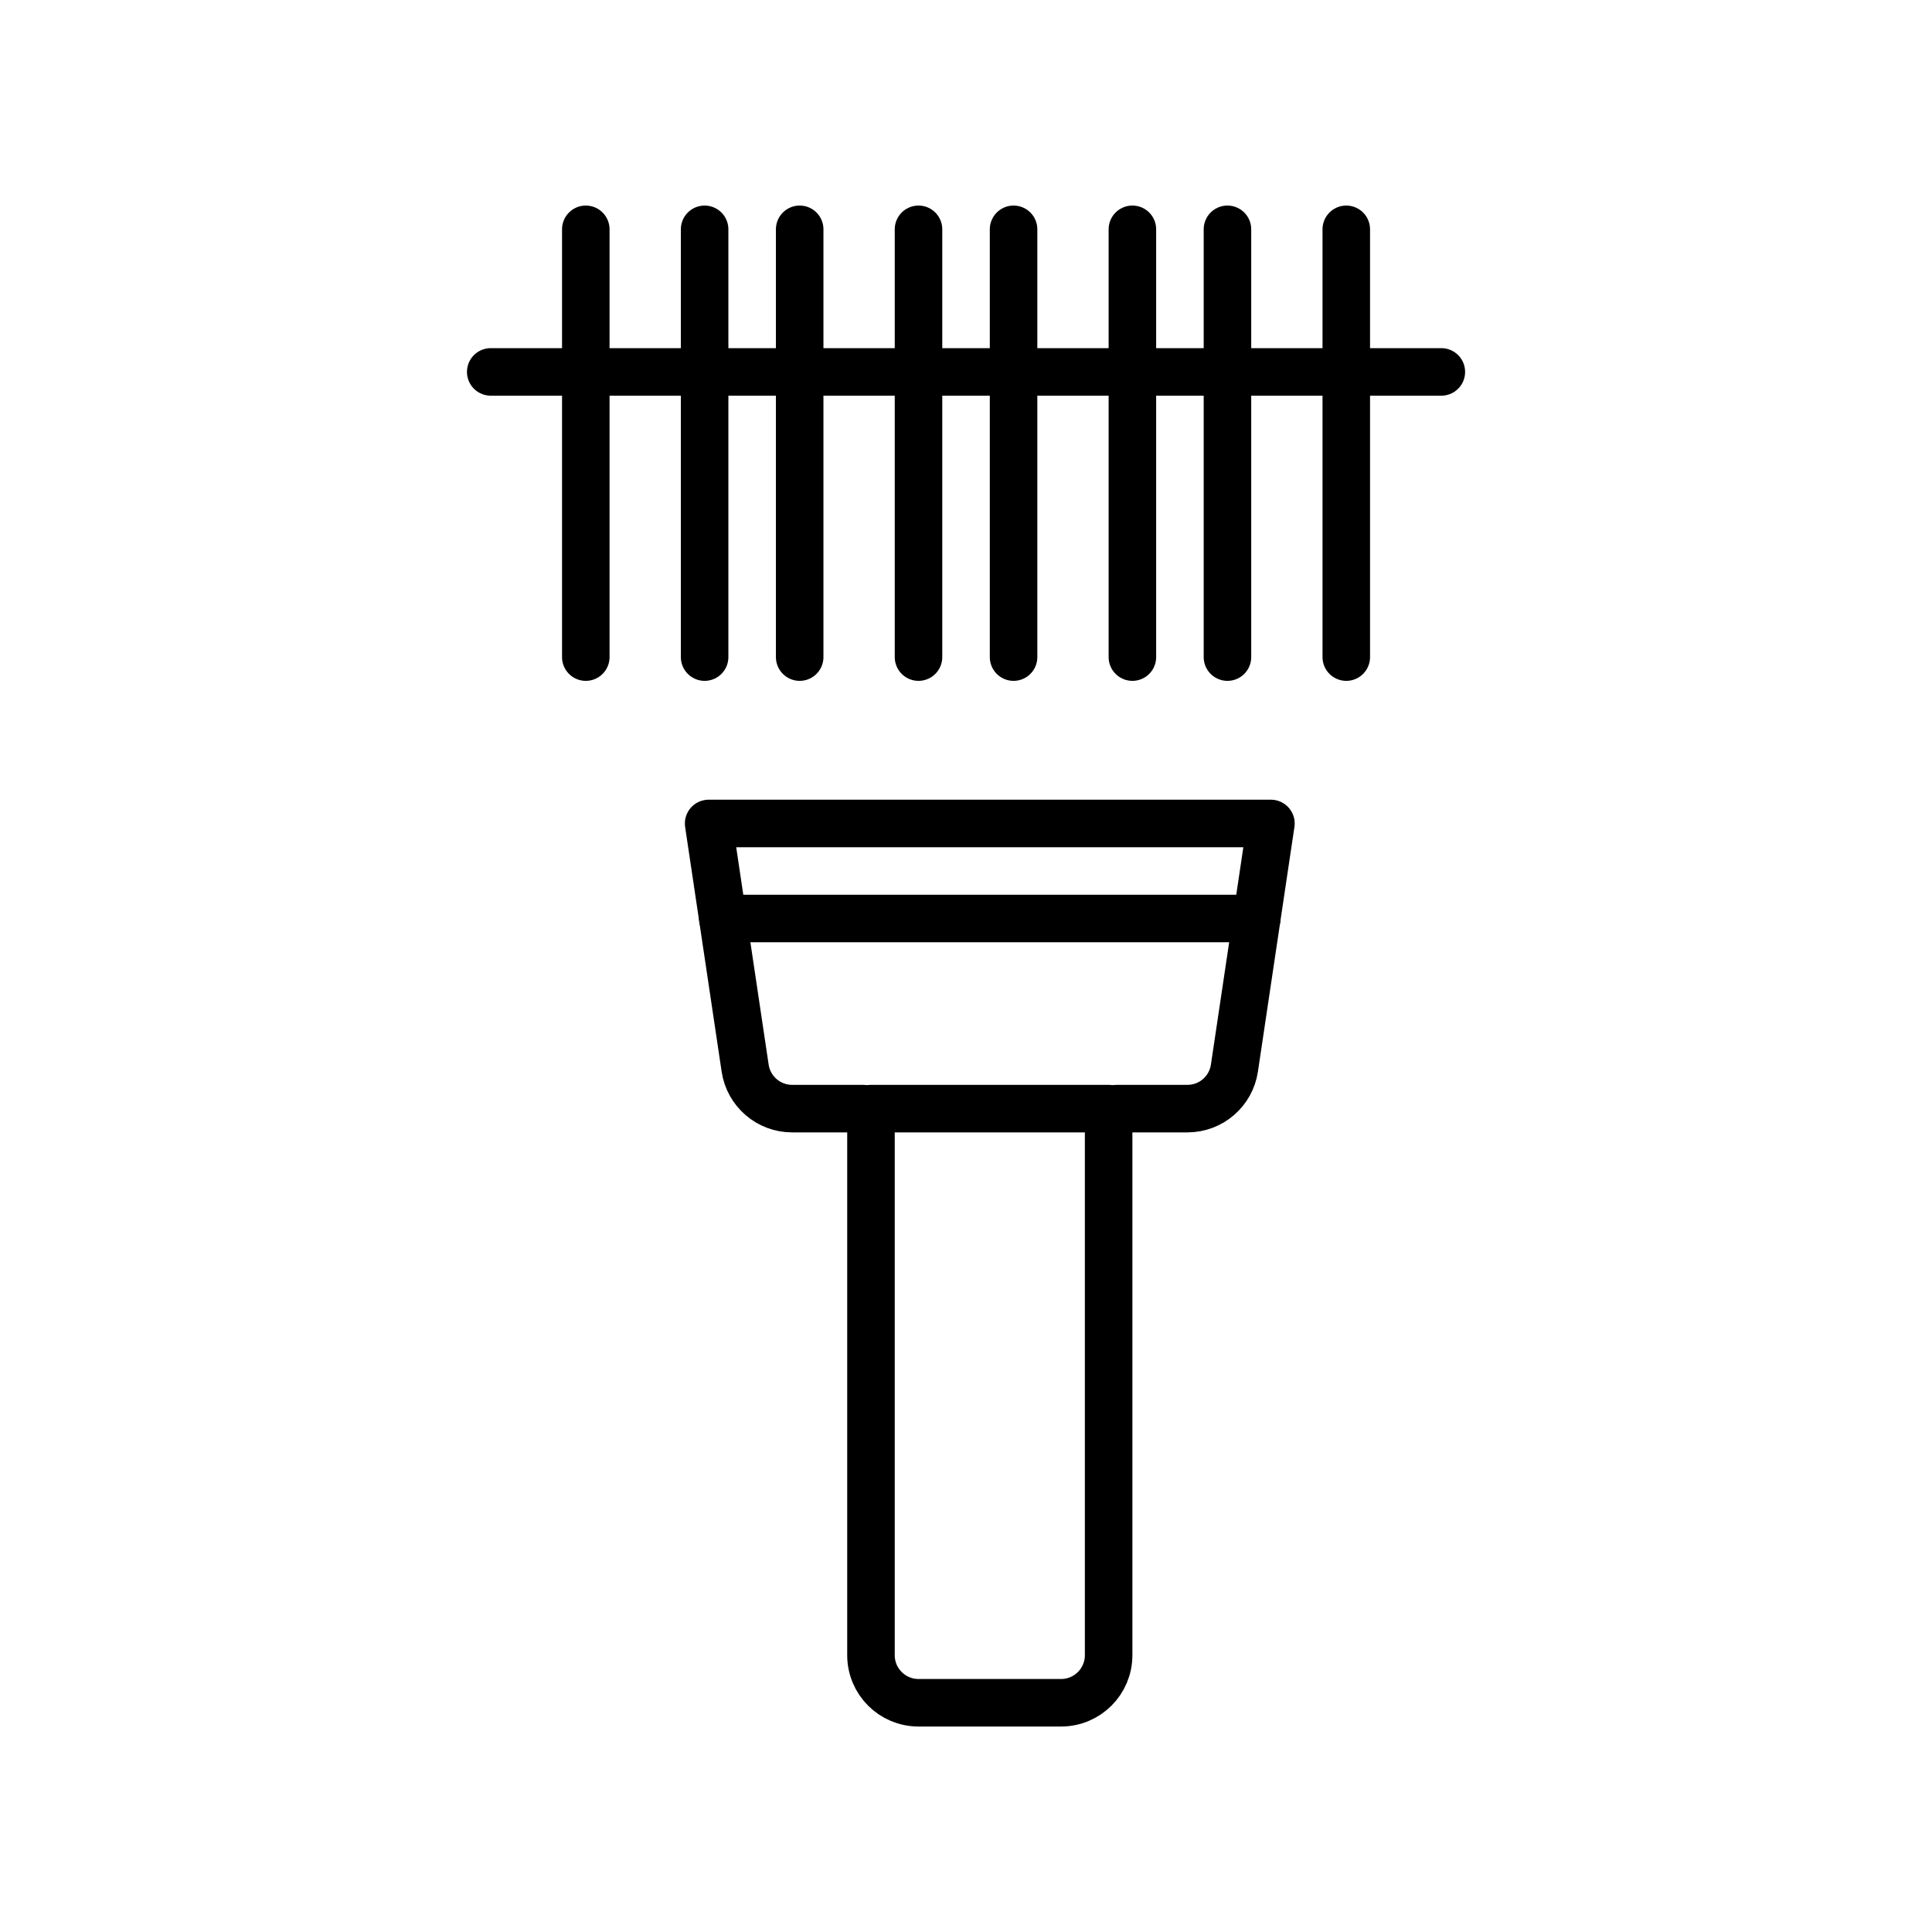
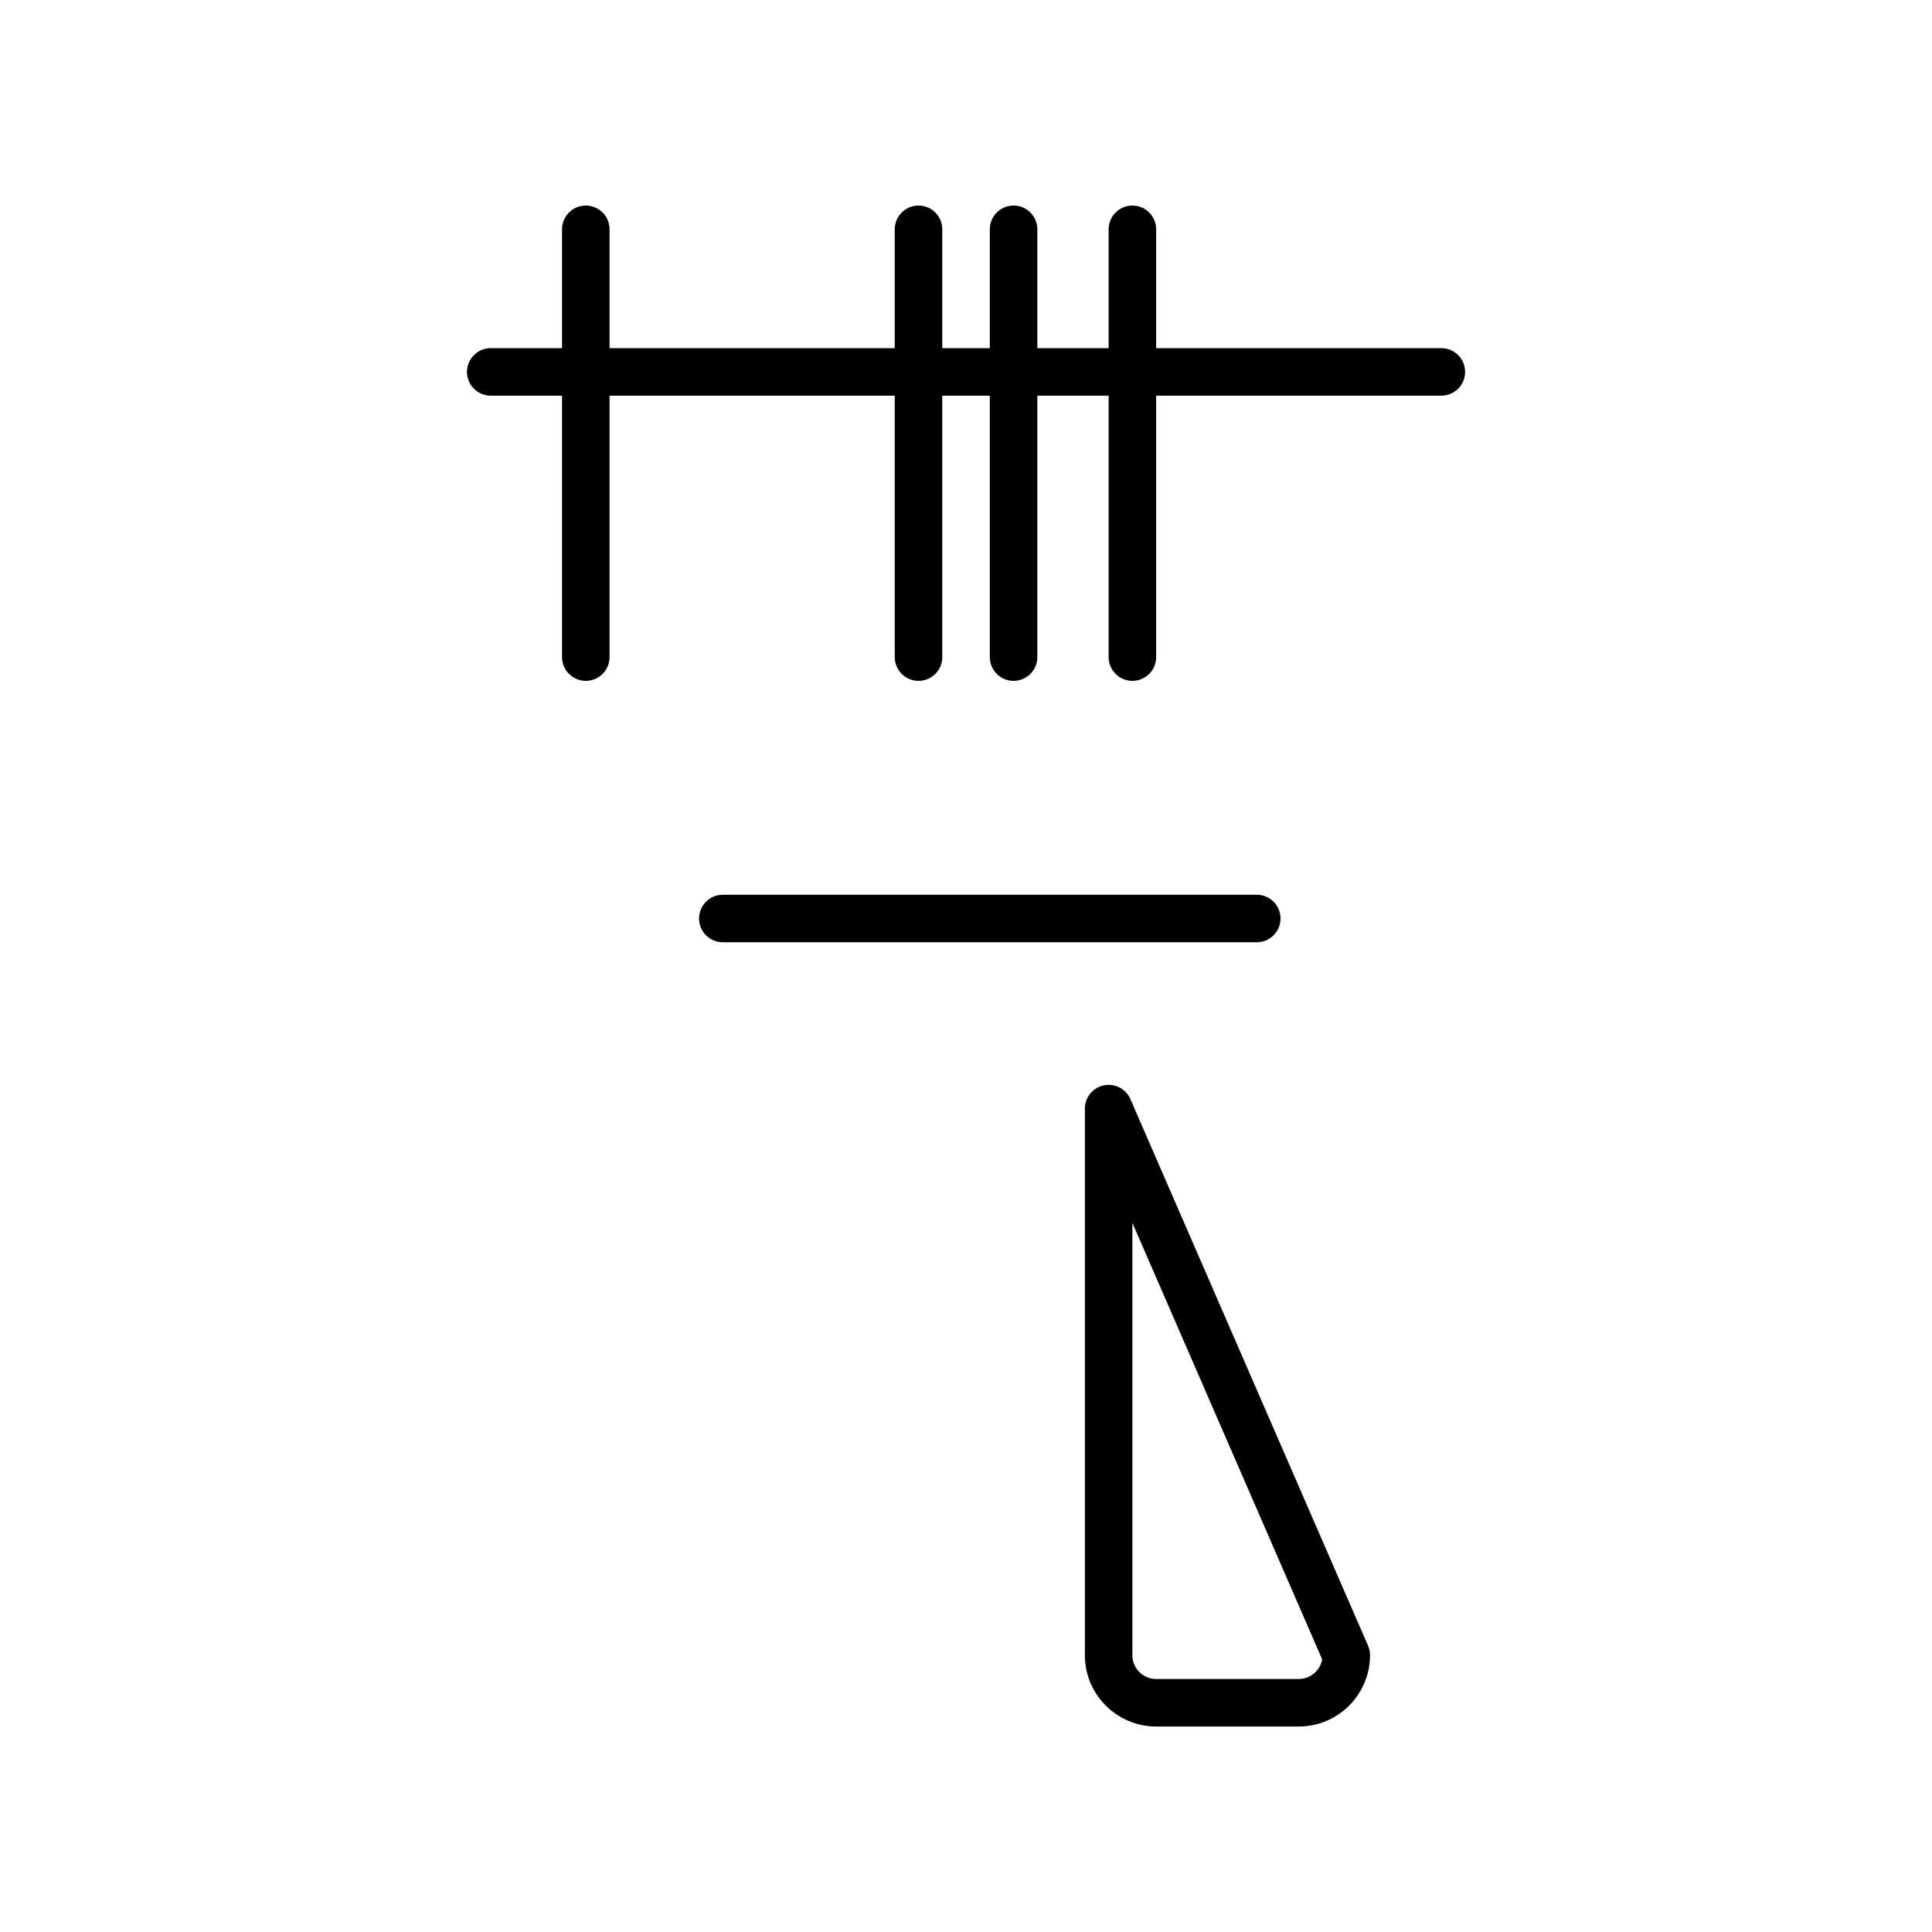
<svg xmlns="http://www.w3.org/2000/svg" width="800px" height="800px" version="1.1" viewBox="144 144 512 512">
  <g fill="none" stroke="#000000" stroke-linecap="round" stroke-linejoin="round" stroke-miterlimit="10" stroke-width="2">
-     <path transform="matrix(6.298 0 0 6.298 148.09 148.09)" d="m35.66 46h-2.977c-0.991 0-1.832-0.725-1.978-1.705l-1.536-10.294h23.66l-1.536 10.294c-0.145 0.98-0.987 1.705-1.977 1.705h-2.976" />
    <path transform="matrix(6.298 0 0 6.298 148.09 148.09)" d="m29.766 38h22.467" />
    <path transform="matrix(6.298 0 0 6.298 148.09 148.09)" d="m24 27v-18" />
-     <path transform="matrix(6.298 0 0 6.298 148.09 148.09)" d="m29 27v-18" />
-     <path transform="matrix(6.298 0 0 6.298 148.09 148.09)" d="m33 27v-18" />
    <path transform="matrix(6.298 0 0 6.298 148.09 148.09)" d="m38 27v-18" />
    <path transform="matrix(6.298 0 0 6.298 148.09 148.09)" d="m42 27v-18" />
    <path transform="matrix(6.298 0 0 6.298 148.09 148.09)" d="m47 27v-18" />
-     <path transform="matrix(6.298 0 0 6.298 148.09 148.09)" d="m51 27v-18" />
-     <path transform="matrix(6.298 0 0 6.298 148.09 148.09)" d="m56 27v-18" />
    <path transform="matrix(6.298 0 0 6.298 148.09 148.09)" d="m20 15h40" />
-     <path transform="matrix(6.298 0 0 6.298 148.09 148.09)" d="m46 46h-10v23c0 1.105 0.896 2 2 2h6c1.105 0 2-0.896 2-2z" />
+     <path transform="matrix(6.298 0 0 6.298 148.09 148.09)" d="m46 46v23c0 1.105 0.896 2 2 2h6c1.105 0 2-0.896 2-2z" />
  </g>
</svg>